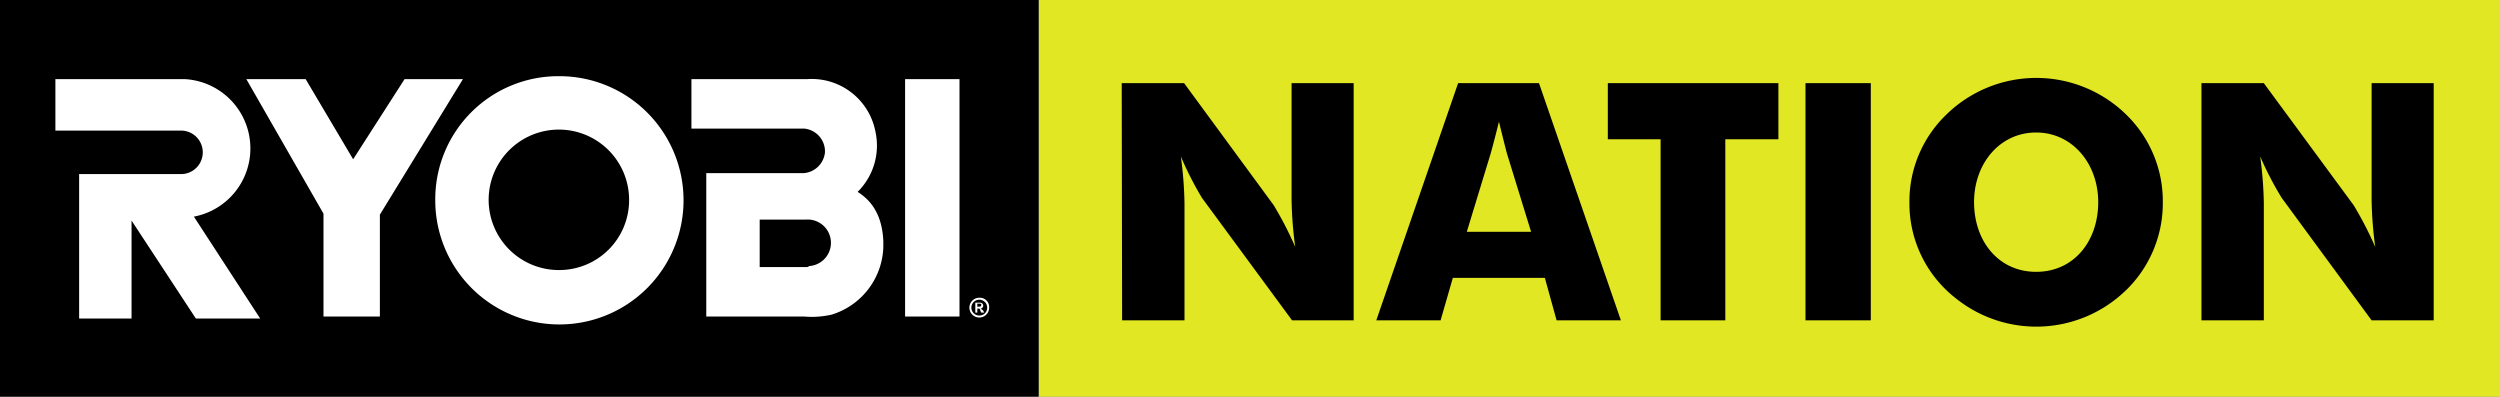
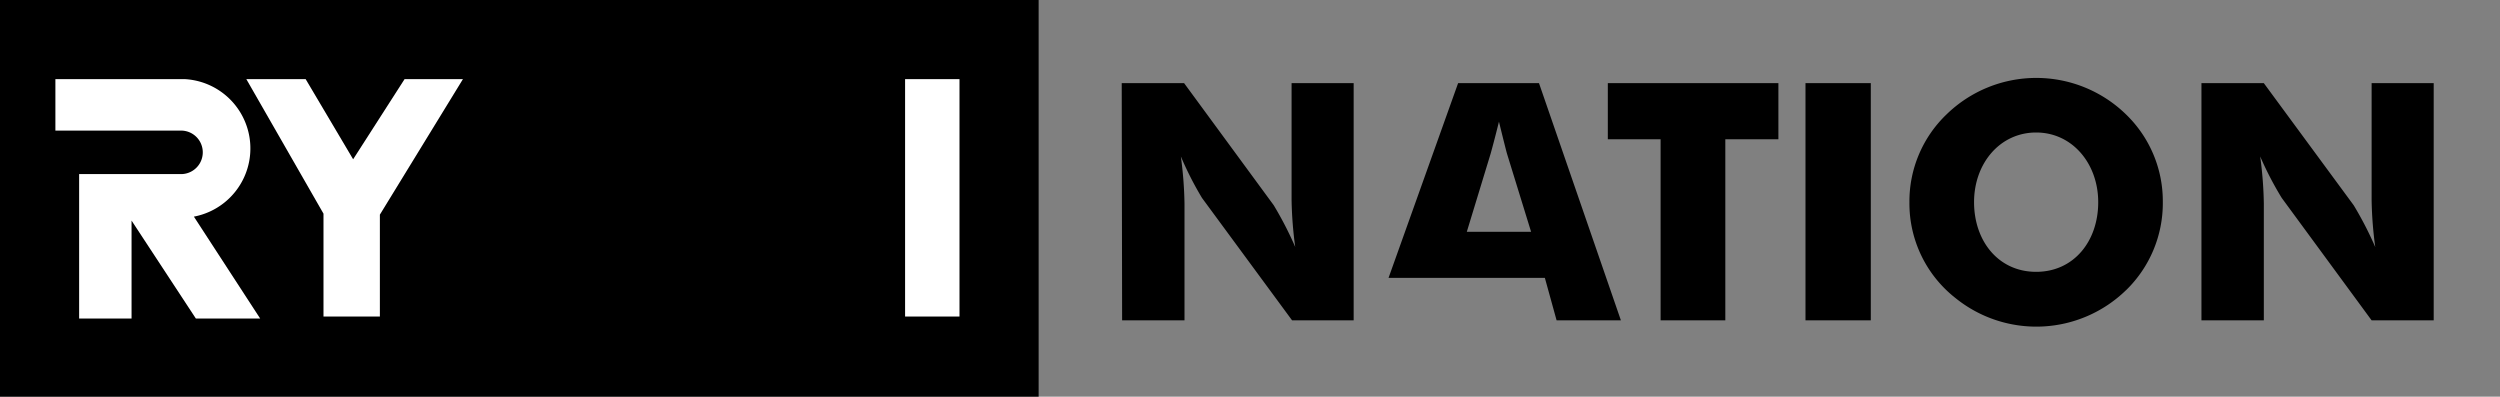
<svg xmlns="http://www.w3.org/2000/svg" width="356.255" height="56.525" viewBox="0 0 356.255 56.525">
  <rect x="0" y="0" width="356.255" height="56.525" fill="#808080" stroke="none" />
  <g transform="translate(178.128 28.262)">
    <g transform="translate(-178.128 -28.262)">
      <g transform="translate(148.007)">
-         <rect width="208.248" height="56.525" fill="#e1e723" />
-         <path d="M107.461,8.211h8.891L129.117,25.6a50.744,50.744,0,0,1,3.069,5.95,55.938,55.938,0,0,1-.519-6.671V8.211h8.846v33.8h-8.775L118.9,24.565a47.528,47.528,0,0,1-3.011-5.907,55.933,55.933,0,0,1,.518,6.671V42.013h-8.889Zm47.936,0h11.527l11.671,33.8h-9.163l-1.672-6.051H154.647L152.9,42.013h-9.163Zm10.4,21.18L162.357,18.24q-.216-.779-1.139-4.538c-.619,2.506-1.037,4.019-1.181,4.538l-3.4,11.152Zm18.457-13.184h-7.522v-8h24.307v8h-7.564v25.8h-9.221Zm20.646-8h9.307v33.8H204.9Zm45.688,29.494a18.326,18.326,0,0,1-24.307,1.138,17.13,17.13,0,0,1-6.57-13.658A17.15,17.15,0,0,1,225,12.663a18.328,18.328,0,0,1,25.574,0,17.2,17.2,0,0,1,5.245,12.522A17.289,17.289,0,0,1,250.591,37.705ZM246.614,25.17c0-5.489-3.687-9.927-8.846-9.927s-8.846,4.4-8.846,9.927,3.457,9.927,8.846,9.927,8.846-4.381,8.846-9.913ZM261.325,8.211h8.889l12.809,17.405a50.547,50.547,0,0,1,3.07,5.951,55.954,55.954,0,0,1-.519-6.671V8.211h8.846v33.8h-8.846L272.765,24.565a47.494,47.494,0,0,1-3.069-5.907,55.939,55.939,0,0,1,.518,6.671V42.013h-8.889Z" transform="translate(-95.621 3.639)" />
+         <path d="M107.461,8.211h8.891L129.117,25.6a50.744,50.744,0,0,1,3.069,5.95,55.938,55.938,0,0,1-.519-6.671V8.211h8.846v33.8h-8.775L118.9,24.565a47.528,47.528,0,0,1-3.011-5.907,55.933,55.933,0,0,1,.518,6.671V42.013h-8.889Zm47.936,0h11.527l11.671,33.8h-9.163l-1.672-6.051H154.647h-9.163Zm10.4,21.18L162.357,18.24q-.216-.779-1.139-4.538c-.619,2.506-1.037,4.019-1.181,4.538l-3.4,11.152Zm18.457-13.184h-7.522v-8h24.307v8h-7.564v25.8h-9.221Zm20.646-8h9.307v33.8H204.9Zm45.688,29.494a18.326,18.326,0,0,1-24.307,1.138,17.13,17.13,0,0,1-6.57-13.658A17.15,17.15,0,0,1,225,12.663a18.328,18.328,0,0,1,25.574,0,17.2,17.2,0,0,1,5.245,12.522A17.289,17.289,0,0,1,250.591,37.705ZM246.614,25.17c0-5.489-3.687-9.927-8.846-9.927s-8.846,4.4-8.846,9.927,3.457,9.927,8.846,9.927,8.846-4.381,8.846-9.913ZM261.325,8.211h8.889l12.809,17.405a50.547,50.547,0,0,1,3.07,5.951,55.954,55.954,0,0,1-.519-6.671V8.211h8.846v33.8h-8.846L272.765,24.565a47.494,47.494,0,0,1-3.069-5.907,55.939,55.939,0,0,1,.518,6.671V42.013h-8.889Z" transform="translate(-95.621 3.639)" />
      </g>
      <rect width="148.007" height="56.525" />
-       <path d="M94.277,28.524a1.409,1.409,0,1,0,1.41,1.409,1.331,1.331,0,0,0-1.41-1.409m0,2.536a1.128,1.128,0,1,1,1.129-1.128,1.111,1.111,0,0,1-1.129,1.128h0" transform="translate(45.272 13.905)" fill="#fff" />
      <path d="M46.149,7.581,38.82,19,32.054,7.581H23.6l10.995,19.17v14.66h8.035V26.892L54.466,7.581Z" transform="translate(11.503 3.696)" fill="#fff" />
      <path d="M86.708,7.581v33.83h7.753V7.581Z" transform="translate(42.269 3.696)" fill="#fff" />
-       <path d="M59.315,7.3A17.535,17.535,0,0,0,41.7,24.917a17.69,17.69,0,0,0,35.38.141h0A17.685,17.685,0,0,0,59.315,7.3m0,27.627A10.008,10.008,0,1,1,69.323,24.917h0A9.955,9.955,0,0,1,59.315,34.925" transform="translate(20.326 3.557)" fill="#fff" />
-       <path d="M94.141,29.843h0a.422.422,0,1,0,0-.845h-.705v1.409h.283v-.564H94c.141.141.141.141.141.283l.141.281H94.7l-.14-.281c-.283-.283-.424-.283-.424-.283M94,29.562h-.281v-.424H94c.141,0,.283,0,.283.141s0,.283-.283.283" transform="translate(45.549 14.136)" fill="#fff" />
-       <path d="M89.921,23.656a9.28,9.28,0,0,0,2.536-8.6,9.242,9.242,0,0,0-9.725-7.47H66.239v7.048H82.308a3.268,3.268,0,0,1,2.96,3.384,3.3,3.3,0,0,1-2.96,2.96H68.354V41.416H82.308a12.47,12.47,0,0,0,3.948-.281,10.42,10.42,0,0,0,7.329-9.585V30.7c-.14-3.383-1.409-5.638-3.664-7.048m-7.33,10.713H75.966V27.6h6.625a3.319,3.319,0,0,1,.422,6.625.516.516,0,0,1-.422.141" transform="translate(32.291 3.69)" fill="#fff" />
      <path d="M23.773,7.581a9.891,9.891,0,0,1,1.269,19.593h0l9.444,14.519H25.323L16.16,27.738V41.694H8.69V21.113H23.209a3.1,3.1,0,0,0,0-6.2H5.307V7.581H23.773" transform="translate(2.587 3.696)" fill="#fff" />
    </g>
  </g>
</svg>